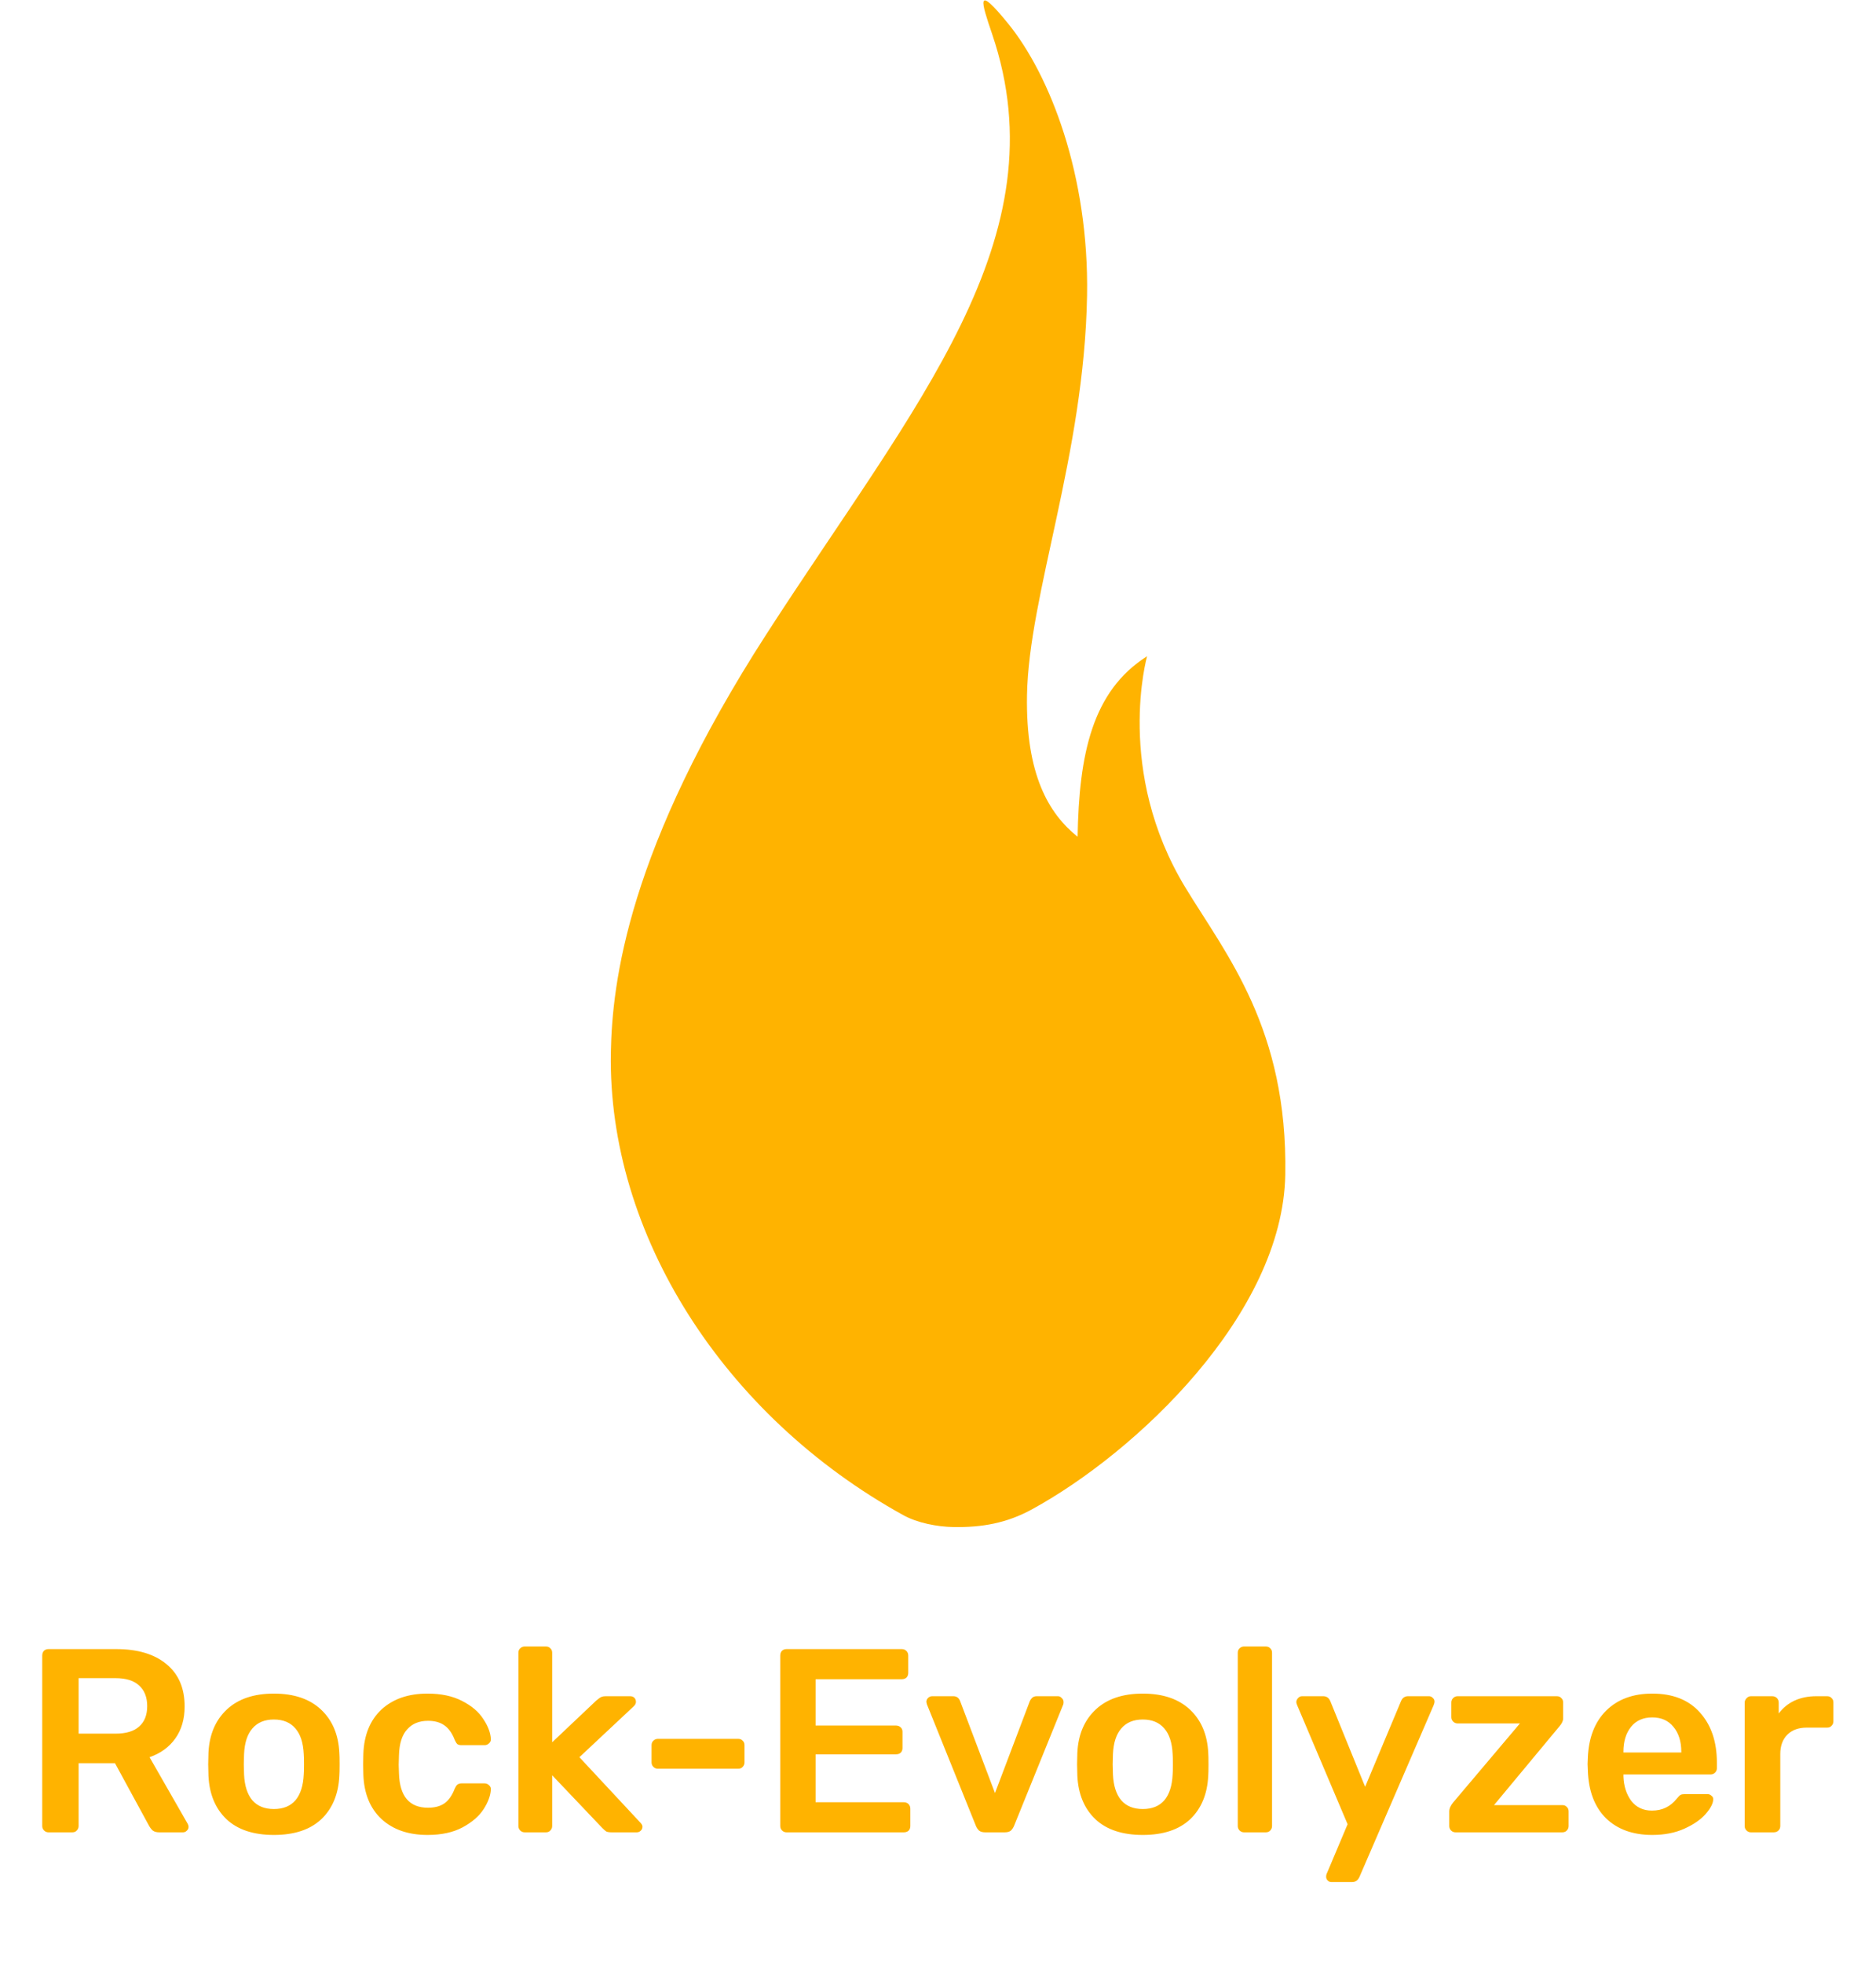
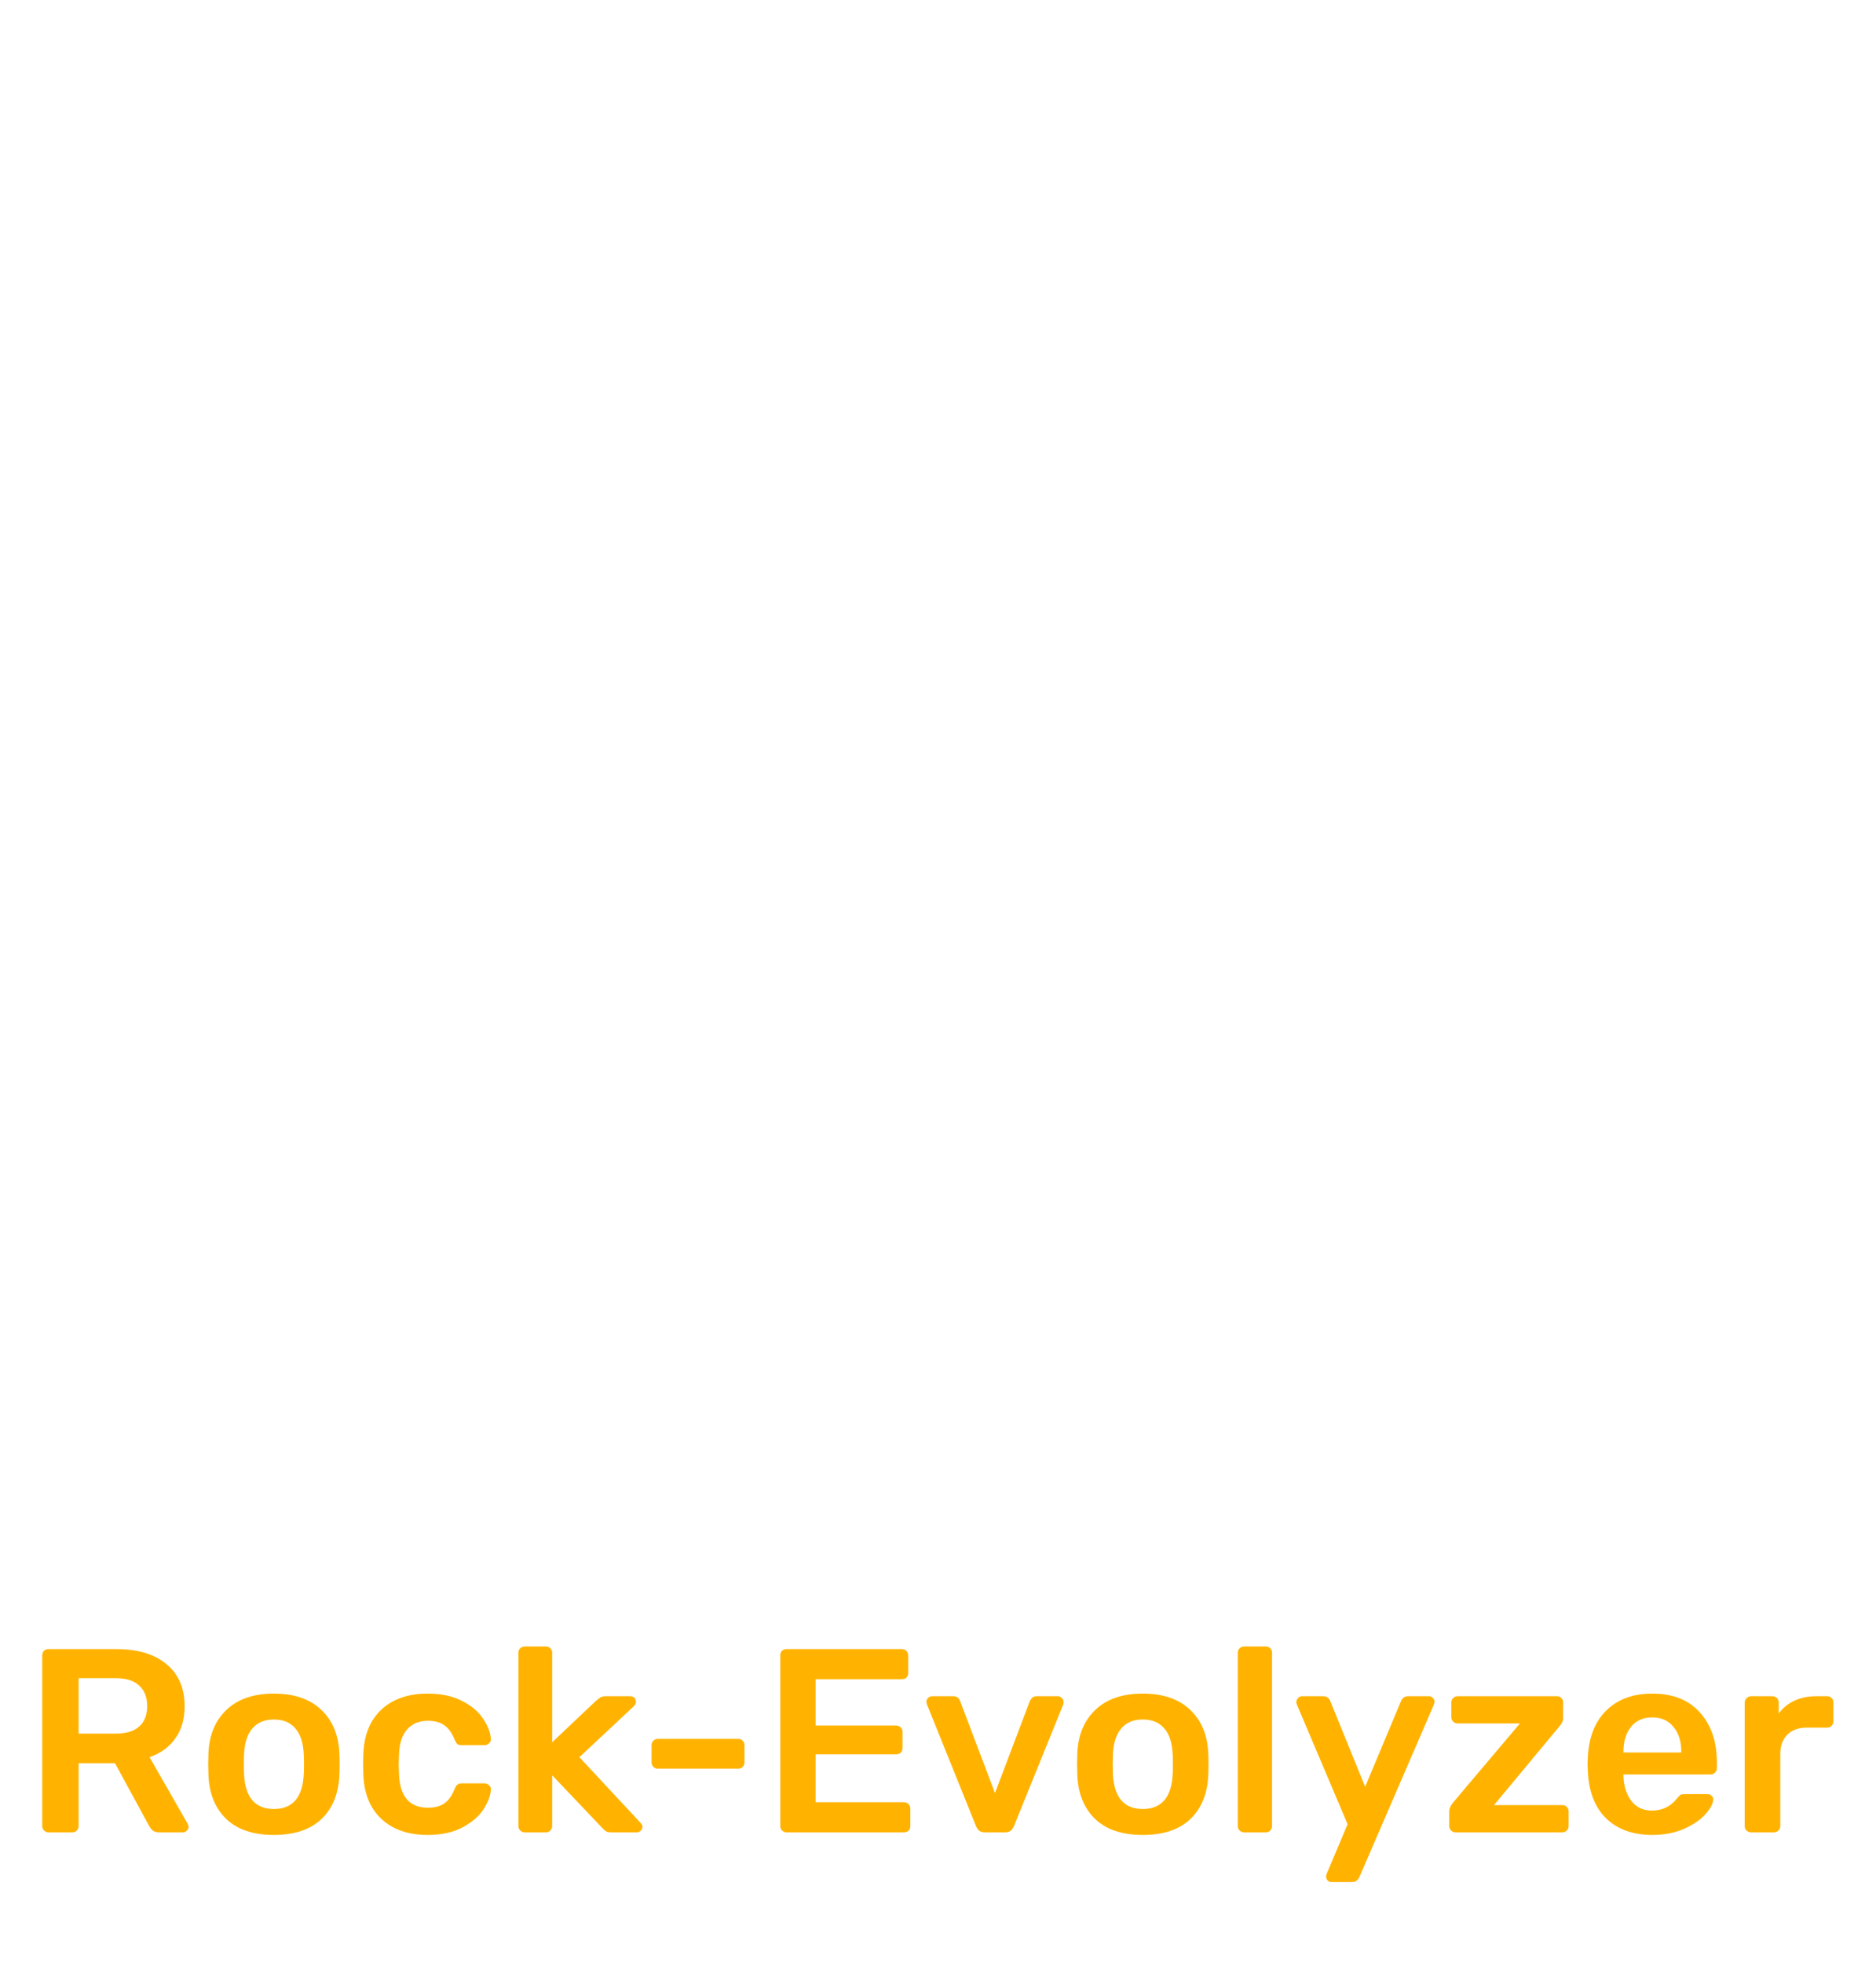
<svg xmlns="http://www.w3.org/2000/svg" width="86" height="90" viewBox="0 0 86 90" fill="none">
-   <path d="M35.149 29.049C41.949 18.514 48.662 10.92 45.481 1.56C44.982 0.091 44.695 -0.789 46.219 1.086C48.124 3.43 49.929 8.023 49.833 13.555C49.705 20.851 47.161 27.252 47.08 31.873C47.017 35.52 48.08 37.303 49.4 38.359C49.465 34.59 50.063 31.682 52.585 30.084C52.585 30.084 51.094 35.348 54.346 40.696C56.221 43.78 59.037 47.163 58.92 53.851C58.809 60.243 52.075 66.594 47.295 69.2C46.145 69.827 45.01 70.028 43.7 70.005C42.964 69.992 42.056 69.817 41.411 69.461C33.171 64.912 27.858 56.568 28.003 48.264C28.059 45.039 28.784 38.912 35.149 29.049Z" fill="#FFB300" />
  <path d="M2.224 84C2.144 84 2.076 83.972 2.02 83.916C1.964 83.86 1.936 83.792 1.936 83.712V75.9C1.936 75.812 1.96 75.74 2.008 75.684C2.064 75.628 2.136 75.6 2.224 75.6H5.332C6.308 75.6 7.072 75.828 7.624 76.284C8.184 76.74 8.464 77.388 8.464 78.228C8.464 78.812 8.32 79.304 8.032 79.704C7.752 80.096 7.36 80.38 6.856 80.556L8.608 83.616C8.632 83.664 8.644 83.708 8.644 83.748C8.644 83.82 8.616 83.88 8.56 83.928C8.512 83.976 8.456 84 8.392 84H7.3C7.172 84 7.072 83.972 7 83.916C6.936 83.86 6.876 83.78 6.82 83.676L5.272 80.832H3.604V83.712C3.604 83.792 3.576 83.86 3.52 83.916C3.472 83.972 3.404 84 3.316 84H2.224ZM5.296 79.476C5.776 79.476 6.136 79.368 6.376 79.152C6.624 78.936 6.748 78.624 6.748 78.216C6.748 77.808 6.624 77.492 6.376 77.268C6.136 77.044 5.776 76.932 5.296 76.932H3.604V79.476H5.296ZM12.556 84.12C11.62 84.12 10.896 83.88 10.384 83.4C9.872 82.912 9.596 82.248 9.556 81.408L9.544 80.88L9.556 80.352C9.596 79.52 9.876 78.86 10.396 78.372C10.916 77.884 11.636 77.64 12.556 77.64C13.476 77.64 14.196 77.884 14.716 78.372C15.236 78.86 15.516 79.52 15.556 80.352C15.564 80.448 15.568 80.624 15.568 80.88C15.568 81.136 15.564 81.312 15.556 81.408C15.516 82.248 15.24 82.912 14.728 83.4C14.216 83.88 13.492 84.12 12.556 84.12ZM12.556 82.932C12.98 82.932 13.308 82.8 13.54 82.536C13.772 82.264 13.9 81.868 13.924 81.348C13.932 81.268 13.936 81.112 13.936 80.88C13.936 80.648 13.932 80.492 13.924 80.412C13.9 79.892 13.772 79.5 13.54 79.236C13.308 78.964 12.98 78.828 12.556 78.828C12.132 78.828 11.804 78.964 11.572 79.236C11.34 79.5 11.212 79.892 11.188 80.412L11.176 80.88L11.188 81.348C11.212 81.868 11.34 82.264 11.572 82.536C11.804 82.8 12.132 82.932 12.556 82.932ZM19.598 84.12C18.718 84.12 18.014 83.876 17.485 83.388C16.965 82.9 16.689 82.224 16.657 81.36L16.645 80.88L16.657 80.4C16.689 79.536 16.965 78.86 17.485 78.372C18.014 77.884 18.718 77.64 19.598 77.64C20.221 77.64 20.75 77.752 21.181 77.976C21.622 78.2 21.945 78.476 22.154 78.804C22.369 79.124 22.485 79.428 22.502 79.716C22.509 79.796 22.482 79.864 22.418 79.92C22.361 79.976 22.294 80.004 22.213 80.004H21.157C21.078 80.004 21.014 79.988 20.965 79.956C20.925 79.916 20.886 79.852 20.846 79.764C20.726 79.452 20.566 79.228 20.366 79.092C20.174 78.956 19.925 78.888 19.622 78.888C19.213 78.888 18.893 79.02 18.662 79.284C18.43 79.54 18.305 79.932 18.29 80.46L18.277 80.904L18.29 81.3C18.322 82.348 18.765 82.872 19.622 82.872C19.933 82.872 20.186 82.804 20.378 82.668C20.57 82.532 20.726 82.308 20.846 81.996C20.886 81.908 20.925 81.848 20.965 81.816C21.014 81.776 21.078 81.756 21.157 81.756H22.213C22.294 81.756 22.361 81.784 22.418 81.84C22.482 81.896 22.509 81.964 22.502 82.044C22.485 82.324 22.373 82.624 22.166 82.944C21.957 83.264 21.637 83.54 21.206 83.772C20.773 84.004 20.238 84.12 19.598 84.12ZM24.053 84C23.973 84 23.905 83.972 23.849 83.916C23.793 83.86 23.765 83.792 23.765 83.712V75.768C23.765 75.68 23.793 75.612 23.849 75.564C23.905 75.508 23.973 75.48 24.053 75.48H25.025C25.113 75.48 25.181 75.508 25.229 75.564C25.285 75.612 25.313 75.68 25.313 75.768V79.872L27.329 77.964C27.353 77.948 27.393 77.916 27.449 77.868C27.497 77.828 27.545 77.8 27.593 77.784C27.641 77.768 27.701 77.76 27.773 77.76H28.889C28.969 77.76 29.033 77.784 29.081 77.832C29.129 77.88 29.153 77.944 29.153 78.024C29.153 78.096 29.113 78.168 29.033 78.24L26.561 80.556L29.333 83.532C29.413 83.612 29.453 83.68 29.453 83.736C29.453 83.816 29.425 83.88 29.369 83.928C29.321 83.976 29.261 84 29.189 84H28.049C27.937 84 27.853 83.988 27.797 83.964C27.749 83.932 27.685 83.876 27.605 83.796L25.313 81.384V83.712C25.313 83.792 25.285 83.86 25.229 83.916C25.181 83.972 25.113 84 25.025 84H24.053ZM30.157 81.084C30.077 81.084 30.009 81.056 29.953 81C29.897 80.944 29.869 80.876 29.869 80.796V80.004C29.869 79.916 29.897 79.848 29.953 79.8C30.009 79.744 30.077 79.716 30.157 79.716H33.841C33.929 79.716 33.997 79.744 34.045 79.8C34.101 79.848 34.129 79.916 34.129 80.004V80.796C34.129 80.876 34.101 80.944 34.045 81C33.997 81.056 33.929 81.084 33.841 81.084H30.157ZM36.056 84C35.976 84 35.908 83.972 35.852 83.916C35.796 83.86 35.768 83.792 35.768 83.712V75.9C35.768 75.812 35.792 75.74 35.84 75.684C35.896 75.628 35.968 75.6 36.056 75.6H41.336C41.424 75.6 41.496 75.628 41.552 75.684C41.608 75.74 41.636 75.812 41.636 75.9V76.692C41.636 76.78 41.608 76.852 41.552 76.908C41.496 76.956 41.424 76.98 41.336 76.98H37.388V79.104H41.072C41.16 79.104 41.232 79.132 41.288 79.188C41.344 79.236 41.372 79.304 41.372 79.392V80.136C41.372 80.224 41.344 80.296 41.288 80.352C41.232 80.4 41.16 80.424 41.072 80.424H37.388V82.62H41.432C41.52 82.62 41.592 82.648 41.648 82.704C41.704 82.76 41.732 82.832 41.732 82.92V83.712C41.732 83.8 41.704 83.872 41.648 83.928C41.592 83.976 41.52 84 41.432 84H36.056ZM45.168 84C45.048 84 44.956 83.976 44.892 83.928C44.828 83.872 44.776 83.796 44.736 83.7L42.492 78.132L42.468 78.024C42.468 77.952 42.492 77.892 42.54 77.844C42.596 77.788 42.66 77.76 42.732 77.76H43.704C43.856 77.76 43.96 77.836 44.016 77.988L45.612 82.2L47.208 77.988C47.232 77.932 47.268 77.88 47.316 77.832C47.372 77.784 47.44 77.76 47.52 77.76H48.504C48.568 77.76 48.624 77.788 48.672 77.844C48.728 77.892 48.756 77.952 48.756 78.024C48.756 78.072 48.752 78.108 48.744 78.132L46.488 83.7C46.448 83.796 46.396 83.872 46.332 83.928C46.268 83.976 46.176 84 46.056 84H45.168ZM52.388 84.12C51.452 84.12 50.728 83.88 50.216 83.4C49.704 82.912 49.428 82.248 49.388 81.408L49.376 80.88L49.388 80.352C49.428 79.52 49.708 78.86 50.228 78.372C50.748 77.884 51.468 77.64 52.388 77.64C53.308 77.64 54.028 77.884 54.548 78.372C55.068 78.86 55.348 79.52 55.388 80.352C55.396 80.448 55.4 80.624 55.4 80.88C55.4 81.136 55.396 81.312 55.388 81.408C55.348 82.248 55.072 82.912 54.56 83.4C54.048 83.88 53.324 84.12 52.388 84.12ZM52.388 82.932C52.812 82.932 53.14 82.8 53.372 82.536C53.604 82.264 53.732 81.868 53.756 81.348C53.764 81.268 53.768 81.112 53.768 80.88C53.768 80.648 53.764 80.492 53.756 80.412C53.732 79.892 53.604 79.5 53.372 79.236C53.14 78.964 52.812 78.828 52.388 78.828C51.964 78.828 51.636 78.964 51.404 79.236C51.172 79.5 51.044 79.892 51.02 80.412L51.008 80.88L51.02 81.348C51.044 81.868 51.172 82.264 51.404 82.536C51.636 82.8 51.964 82.932 52.388 82.932ZM57.029 84C56.95 84 56.882 83.972 56.825 83.916C56.77 83.86 56.742 83.792 56.742 83.712V75.768C56.742 75.68 56.77 75.612 56.825 75.564C56.882 75.508 56.95 75.48 57.029 75.48H58.026C58.114 75.48 58.181 75.508 58.23 75.564C58.285 75.612 58.313 75.68 58.313 75.768V83.712C58.313 83.792 58.285 83.86 58.23 83.916C58.181 83.972 58.114 84 58.026 84H57.029ZM61.033 86.28C60.969 86.28 60.913 86.256 60.865 86.208C60.817 86.16 60.793 86.104 60.793 86.04C60.793 85.968 60.809 85.904 60.841 85.848L61.777 83.628L59.473 78.192C59.441 78.12 59.425 78.064 59.425 78.024C59.433 77.952 59.461 77.892 59.509 77.844C59.557 77.788 59.617 77.76 59.689 77.76H60.661C60.813 77.76 60.921 77.836 60.985 77.988L62.581 81.912L64.225 77.988C64.289 77.836 64.397 77.76 64.549 77.76H65.509C65.573 77.76 65.629 77.784 65.677 77.832C65.733 77.88 65.761 77.936 65.761 78C65.761 78.056 65.745 78.12 65.713 78.192L62.317 86.052C62.245 86.204 62.133 86.28 61.981 86.28H61.033ZM66.725 84C66.645 84 66.577 83.972 66.521 83.916C66.465 83.86 66.437 83.792 66.437 83.712V83.028C66.437 82.916 66.493 82.788 66.605 82.644L69.677 79.008H66.821C66.741 79.008 66.673 78.98 66.617 78.924C66.561 78.868 66.533 78.8 66.533 78.72V78.048C66.533 77.968 66.561 77.9 66.617 77.844C66.673 77.788 66.741 77.76 66.821 77.76H71.369C71.457 77.76 71.525 77.788 71.573 77.844C71.629 77.892 71.657 77.96 71.657 78.048V78.78C71.657 78.892 71.601 79.012 71.489 79.14L68.489 82.752H71.621C71.709 82.752 71.777 82.78 71.825 82.836C71.881 82.884 71.909 82.952 71.909 83.04V83.712C71.909 83.792 71.881 83.86 71.825 83.916C71.777 83.972 71.709 84 71.621 84H66.725ZM75.742 84.12C74.854 84.12 74.146 83.864 73.618 83.352C73.098 82.832 72.822 82.104 72.79 81.168L72.778 80.868L72.79 80.568C72.83 79.656 73.11 78.94 73.63 78.42C74.158 77.9 74.862 77.64 75.742 77.64C76.686 77.64 77.414 77.928 77.926 78.504C78.446 79.08 78.706 79.848 78.706 80.808V81.06C78.706 81.14 78.678 81.208 78.622 81.264C78.566 81.32 78.494 81.348 78.406 81.348H74.422V81.444C74.438 81.884 74.558 82.256 74.782 82.56C75.014 82.856 75.33 83.004 75.73 83.004C76.202 83.004 76.582 82.82 76.87 82.452C76.942 82.364 76.998 82.308 77.038 82.284C77.086 82.26 77.154 82.248 77.242 82.248H78.274C78.346 82.248 78.406 82.272 78.454 82.32C78.51 82.36 78.538 82.412 78.538 82.476C78.538 82.668 78.422 82.896 78.19 83.16C77.966 83.416 77.642 83.64 77.218 83.832C76.794 84.024 76.302 84.12 75.742 84.12ZM77.074 80.34V80.304C77.074 79.832 76.954 79.452 76.714 79.164C76.482 78.876 76.158 78.732 75.742 78.732C75.326 78.732 75.002 78.876 74.77 79.164C74.538 79.452 74.422 79.832 74.422 80.304V80.34H77.074ZM80.267 84C80.188 84 80.12 83.972 80.064 83.916C80.007 83.86 79.98 83.792 79.98 83.712V78.06C79.98 77.98 80.007 77.912 80.064 77.856C80.12 77.792 80.188 77.76 80.267 77.76H81.24C81.328 77.76 81.4 77.788 81.456 77.844C81.511 77.9 81.54 77.972 81.54 78.06V78.552C81.731 78.296 81.972 78.1 82.26 77.964C82.555 77.828 82.891 77.76 83.267 77.76H83.76C83.847 77.76 83.915 77.788 83.963 77.844C84.019 77.892 84.047 77.96 84.047 78.048V78.912C84.047 78.992 84.019 79.06 83.963 79.116C83.915 79.172 83.847 79.2 83.76 79.2H82.823C82.448 79.2 82.151 79.308 81.936 79.524C81.719 79.74 81.612 80.036 81.612 80.412V83.712C81.612 83.792 81.584 83.86 81.528 83.916C81.472 83.972 81.4 84 81.311 84H80.267Z" fill="#FFB300" />
</svg>